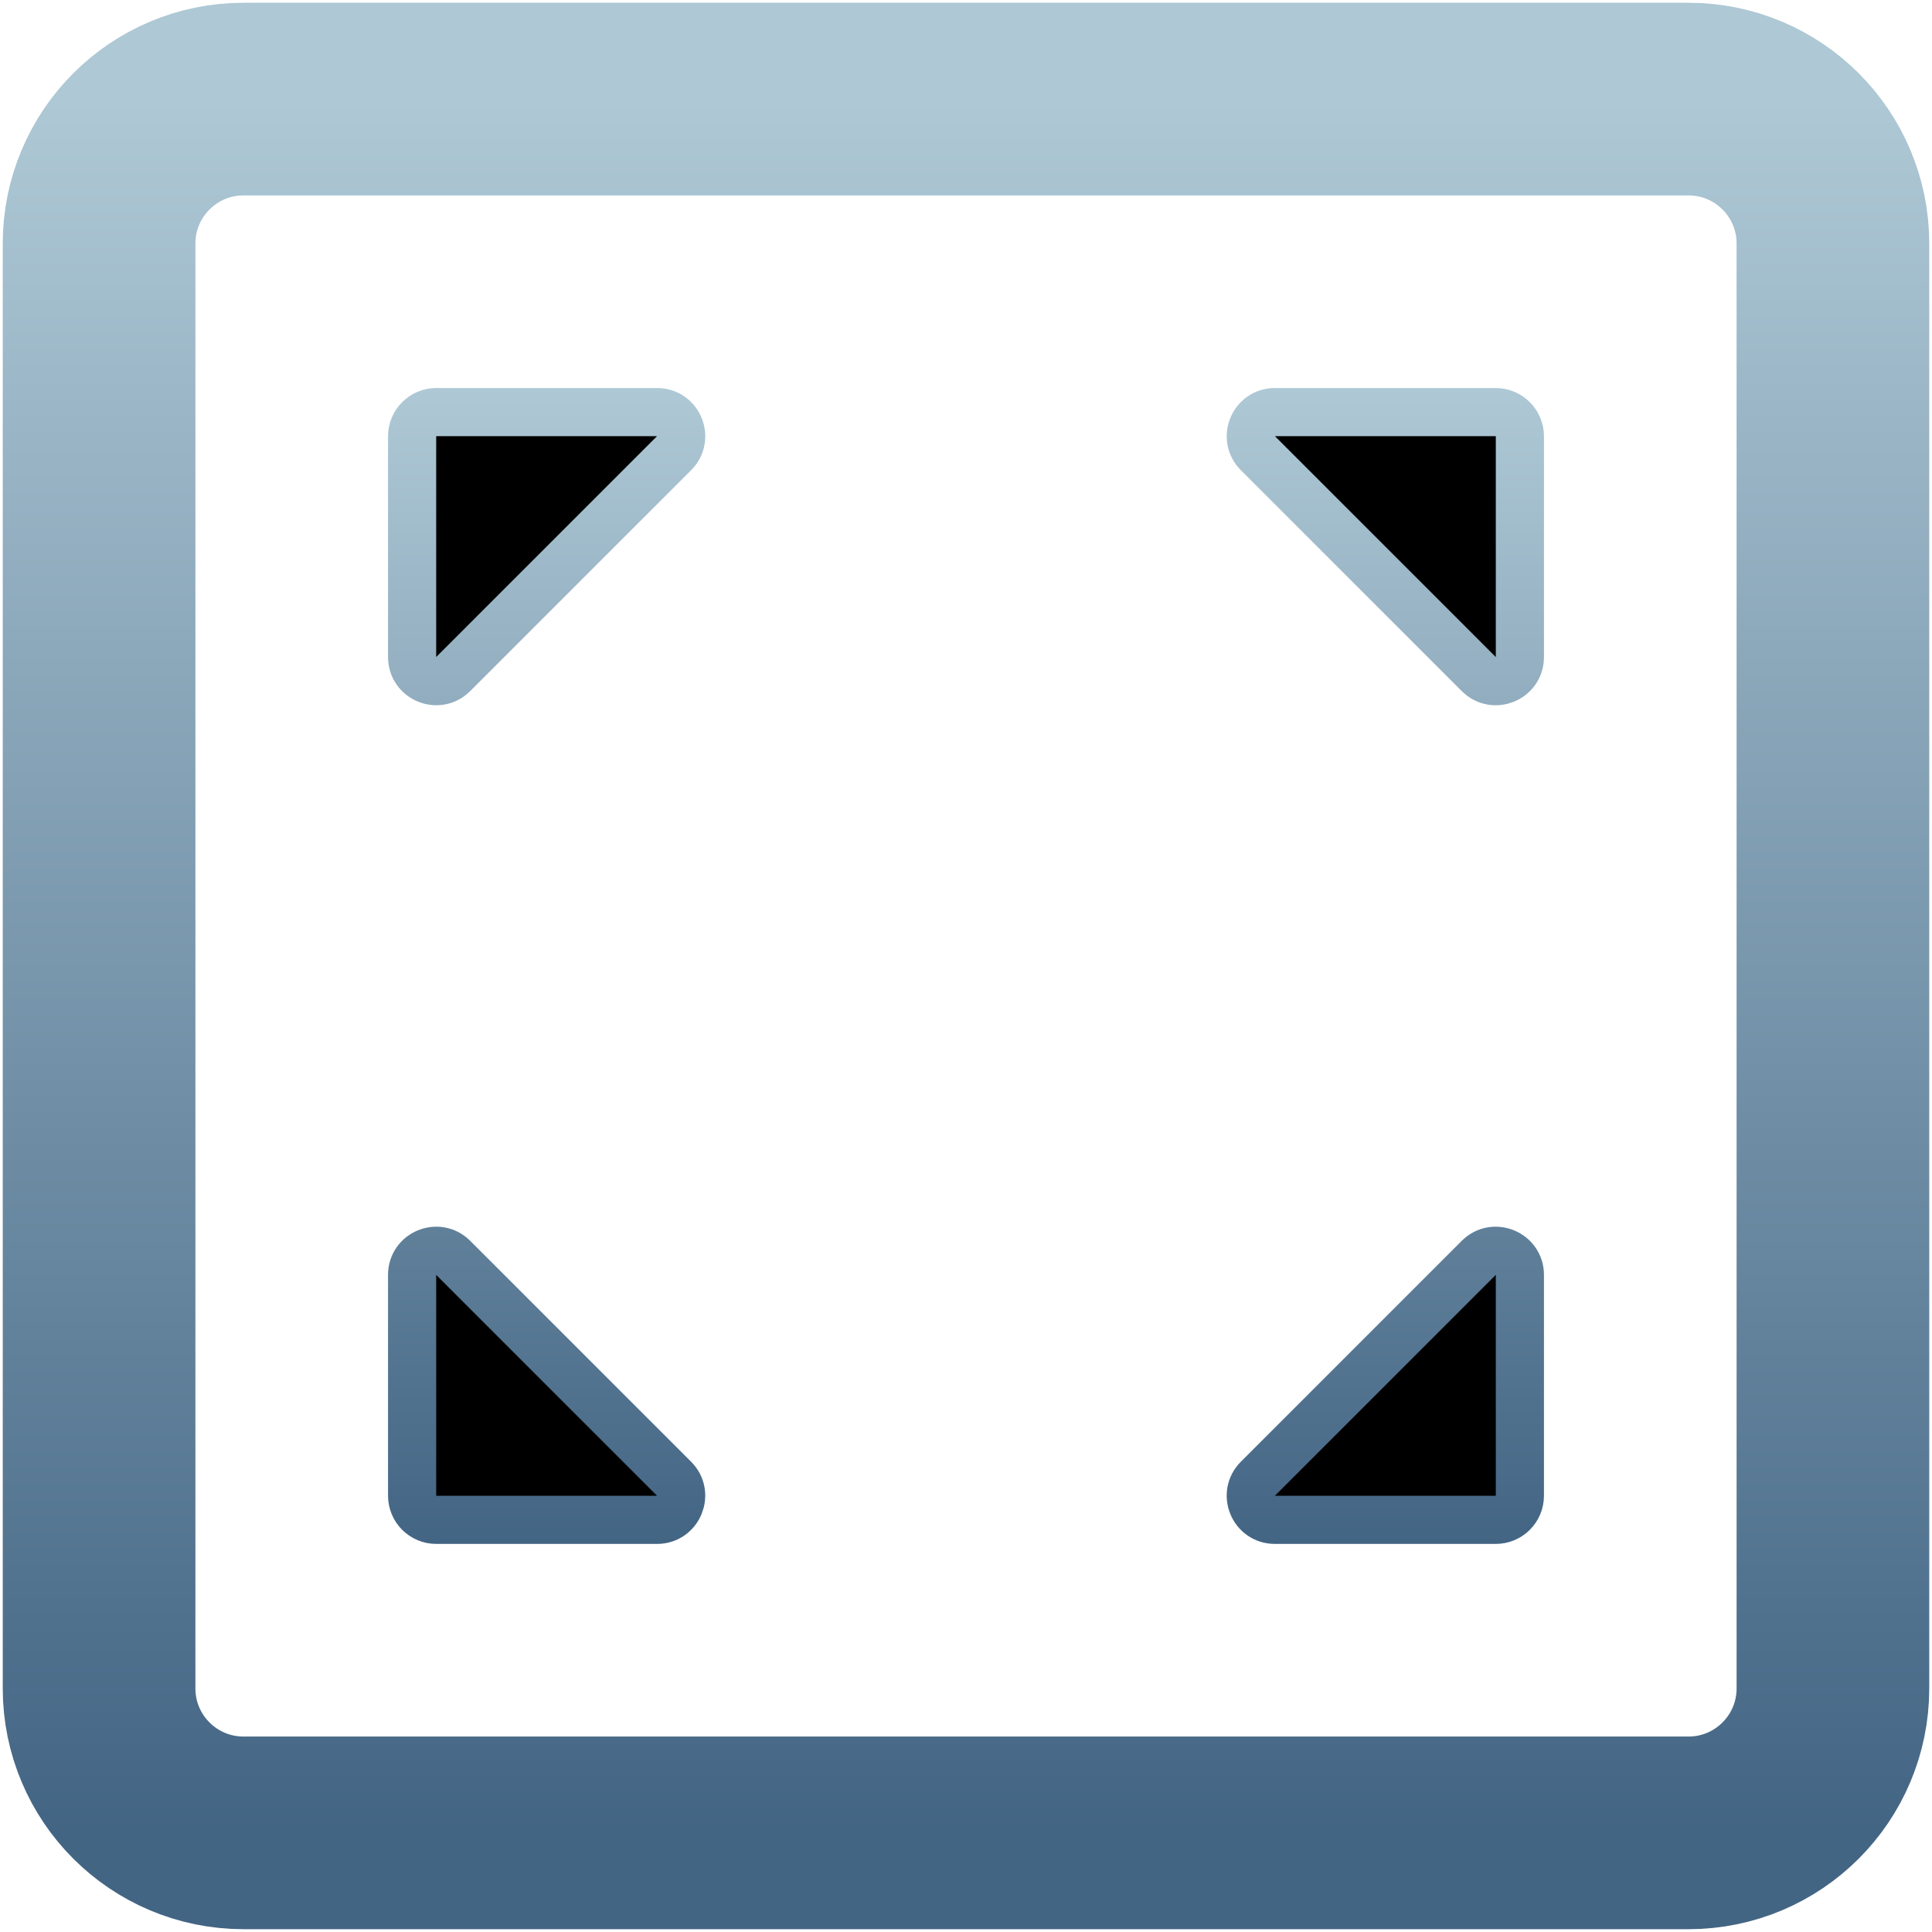
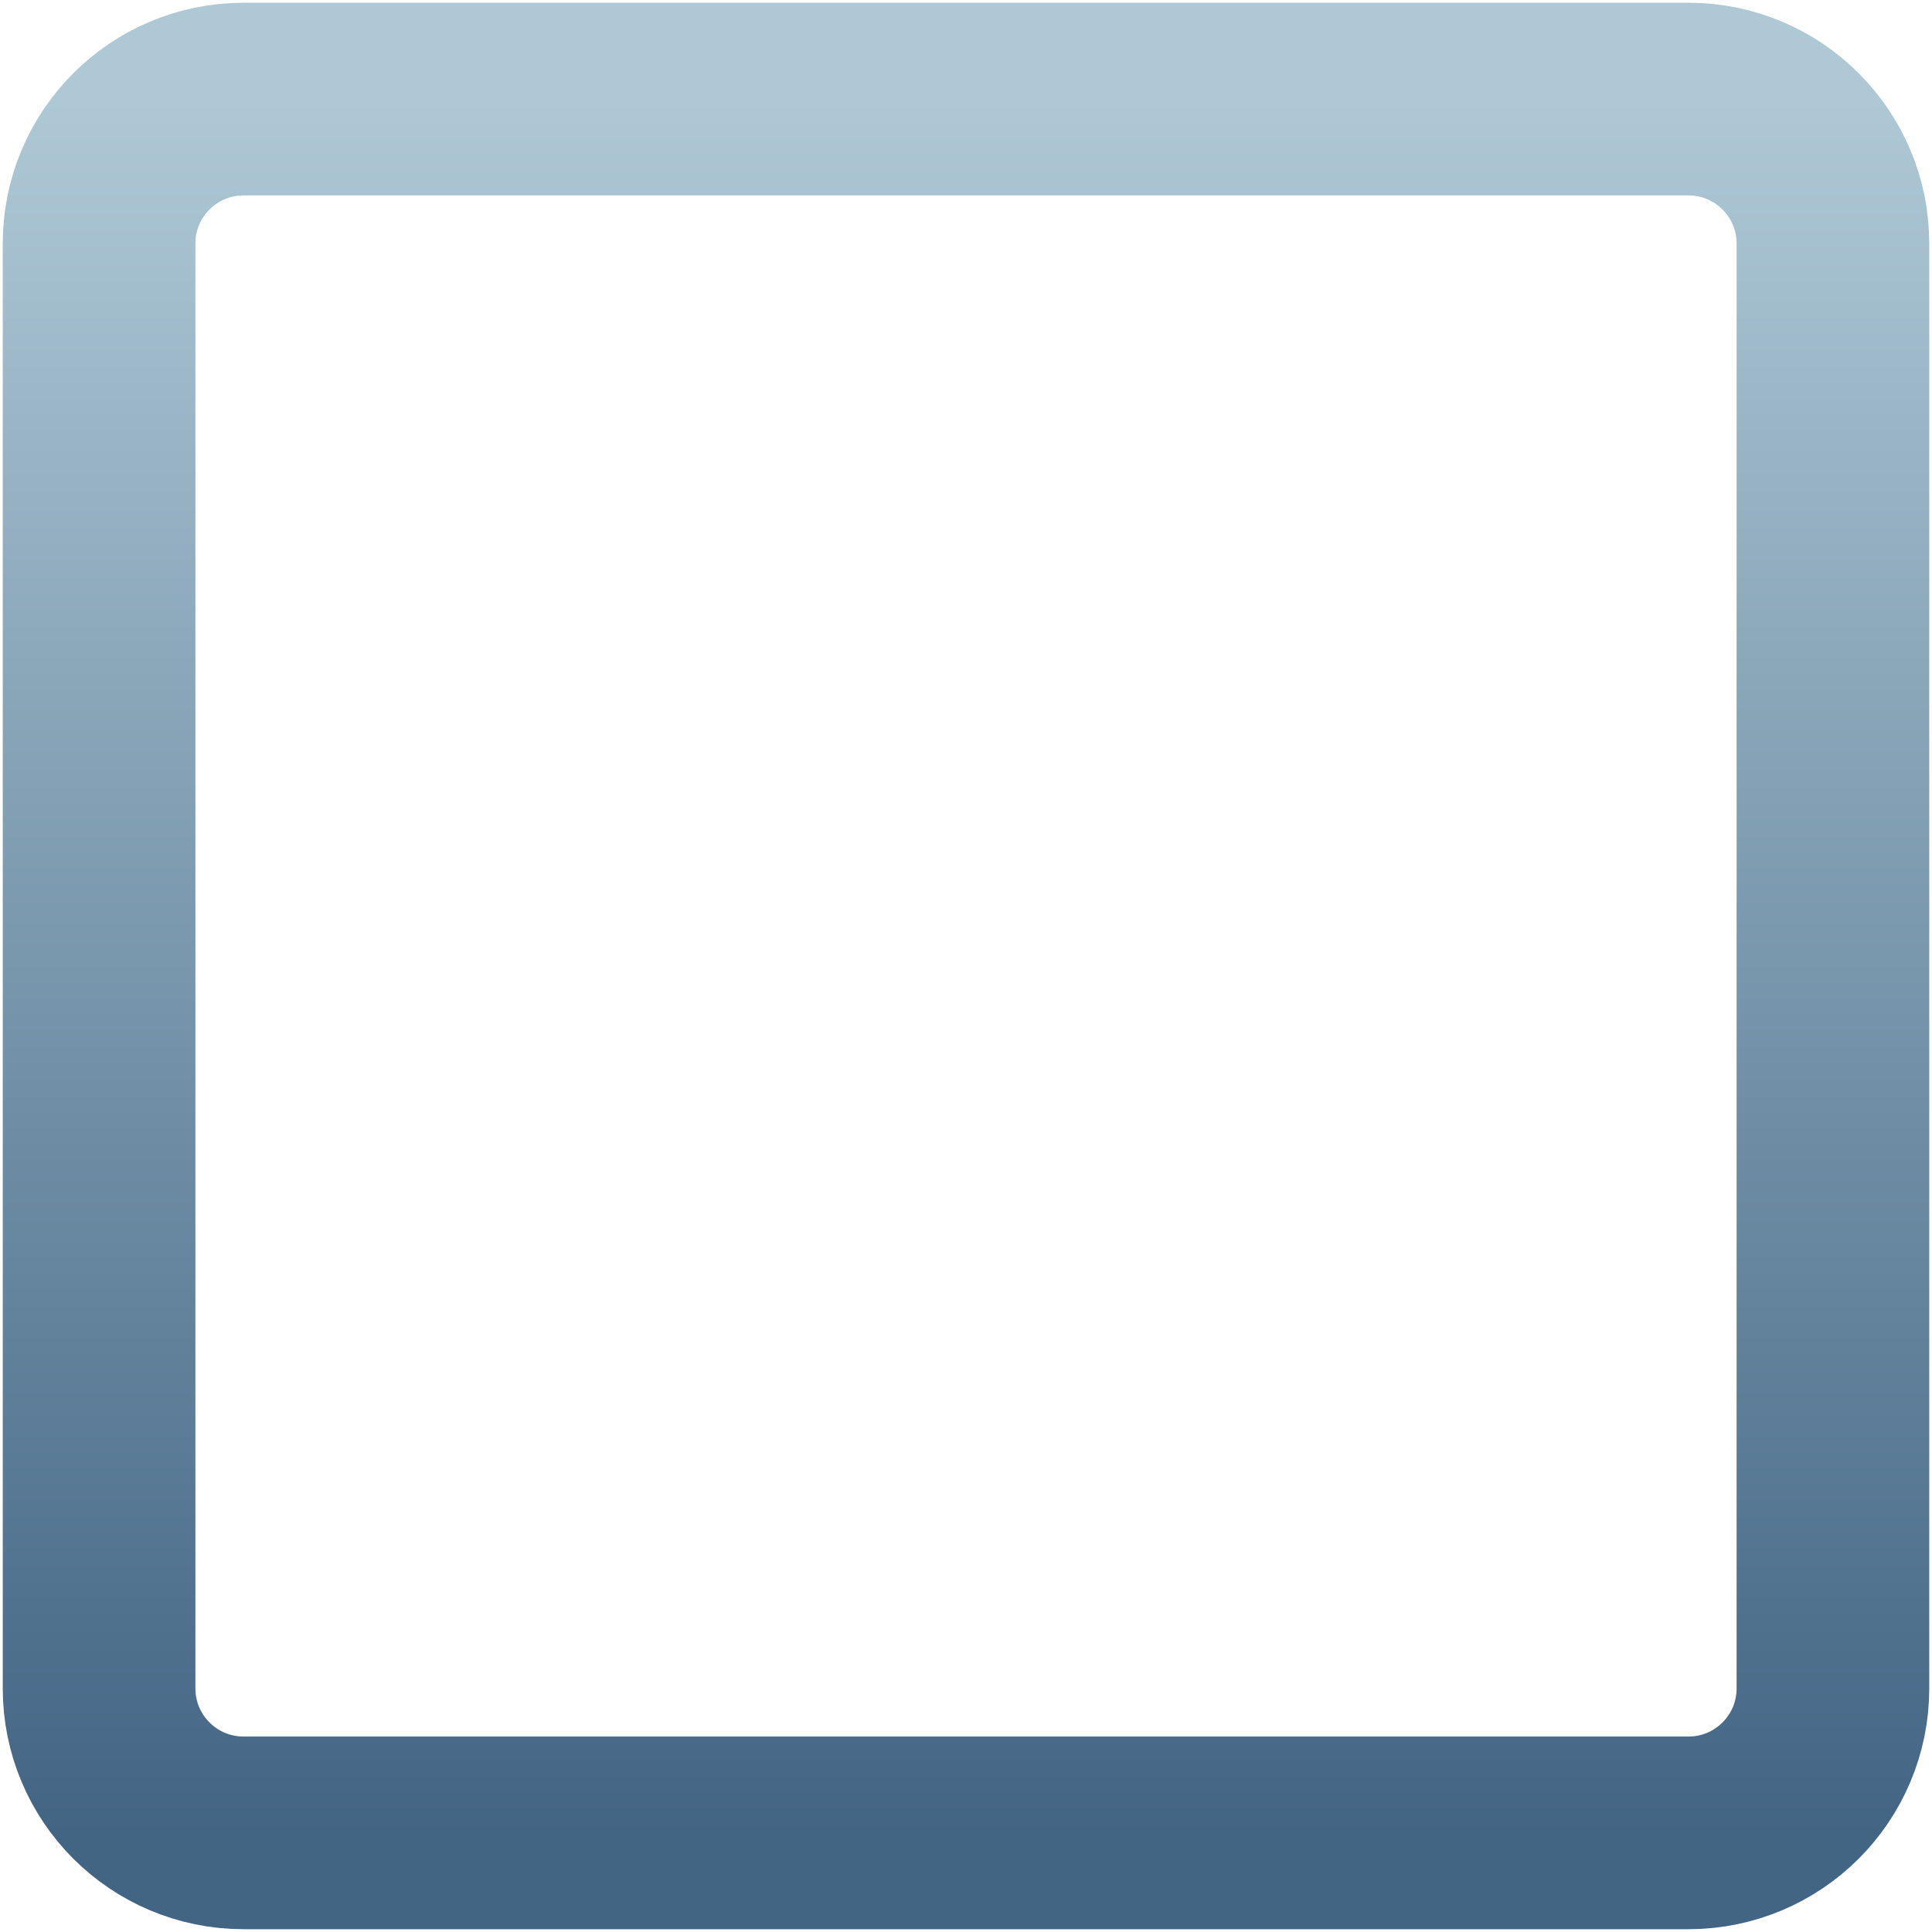
<svg xmlns="http://www.w3.org/2000/svg" width="39" height="39" viewBox="0 0 39 39" fill="none">
  <path d="M34.083 2H4.917C3.306 2 2 3.305 2 4.916V34.083C2 35.694 3.306 36.999 4.917 36.999H34.083C35.694 36.999 37 35.694 37 34.083V4.916C37 3.305 35.694 2 34.083 2Z" stroke="url(#paint0_linear_1309_577)" stroke-width="3.889" />
-   <path d="M8.319 25.735C8.319 25.302 8.842 25.086 9.148 25.391L13.607 29.85C13.913 30.156 13.696 30.68 13.264 30.68H8.806C8.677 30.68 8.553 30.629 8.462 30.538C8.371 30.447 8.319 30.323 8.319 30.194V25.735ZM29.851 25.391C30.157 25.086 30.68 25.303 30.681 25.735V30.194C30.681 30.323 30.629 30.447 30.538 30.538C30.447 30.629 30.323 30.68 30.194 30.68H25.735C25.302 30.68 25.086 30.157 25.392 29.85L29.851 25.391ZM25.735 8.319H30.194C30.323 8.319 30.447 8.371 30.538 8.462C30.629 8.553 30.681 8.677 30.681 8.805V13.263C30.681 13.697 30.157 13.914 29.851 13.607L25.392 9.148C25.086 8.842 25.303 8.319 25.735 8.319ZM8.806 8.319H13.264C13.697 8.319 13.914 8.842 13.607 9.148L9.148 13.607C8.842 13.913 8.319 13.696 8.319 13.263V8.805C8.319 8.677 8.371 8.553 8.462 8.462C8.553 8.371 8.677 8.319 8.806 8.319Z" fill="black" stroke="url(#paint1_linear_1309_577)" stroke-width="0.972" />
  <defs>
    <linearGradient id="paint0_linear_1309_577" x1="19.5" y1="2" x2="19.5" y2="36.999" gradientUnits="userSpaceOnUse">
      <stop stop-color="#AEC8D5" />
      <stop offset="1" stop-color="#436584" />
    </linearGradient>
    <linearGradient id="paint1_linear_1309_577" x1="19.5" y1="7.833" x2="19.5" y2="31.166" gradientUnits="userSpaceOnUse">
      <stop stop-color="#AEC8D5" />
      <stop offset="1" stop-color="#436584" />
    </linearGradient>
  </defs>
</svg>